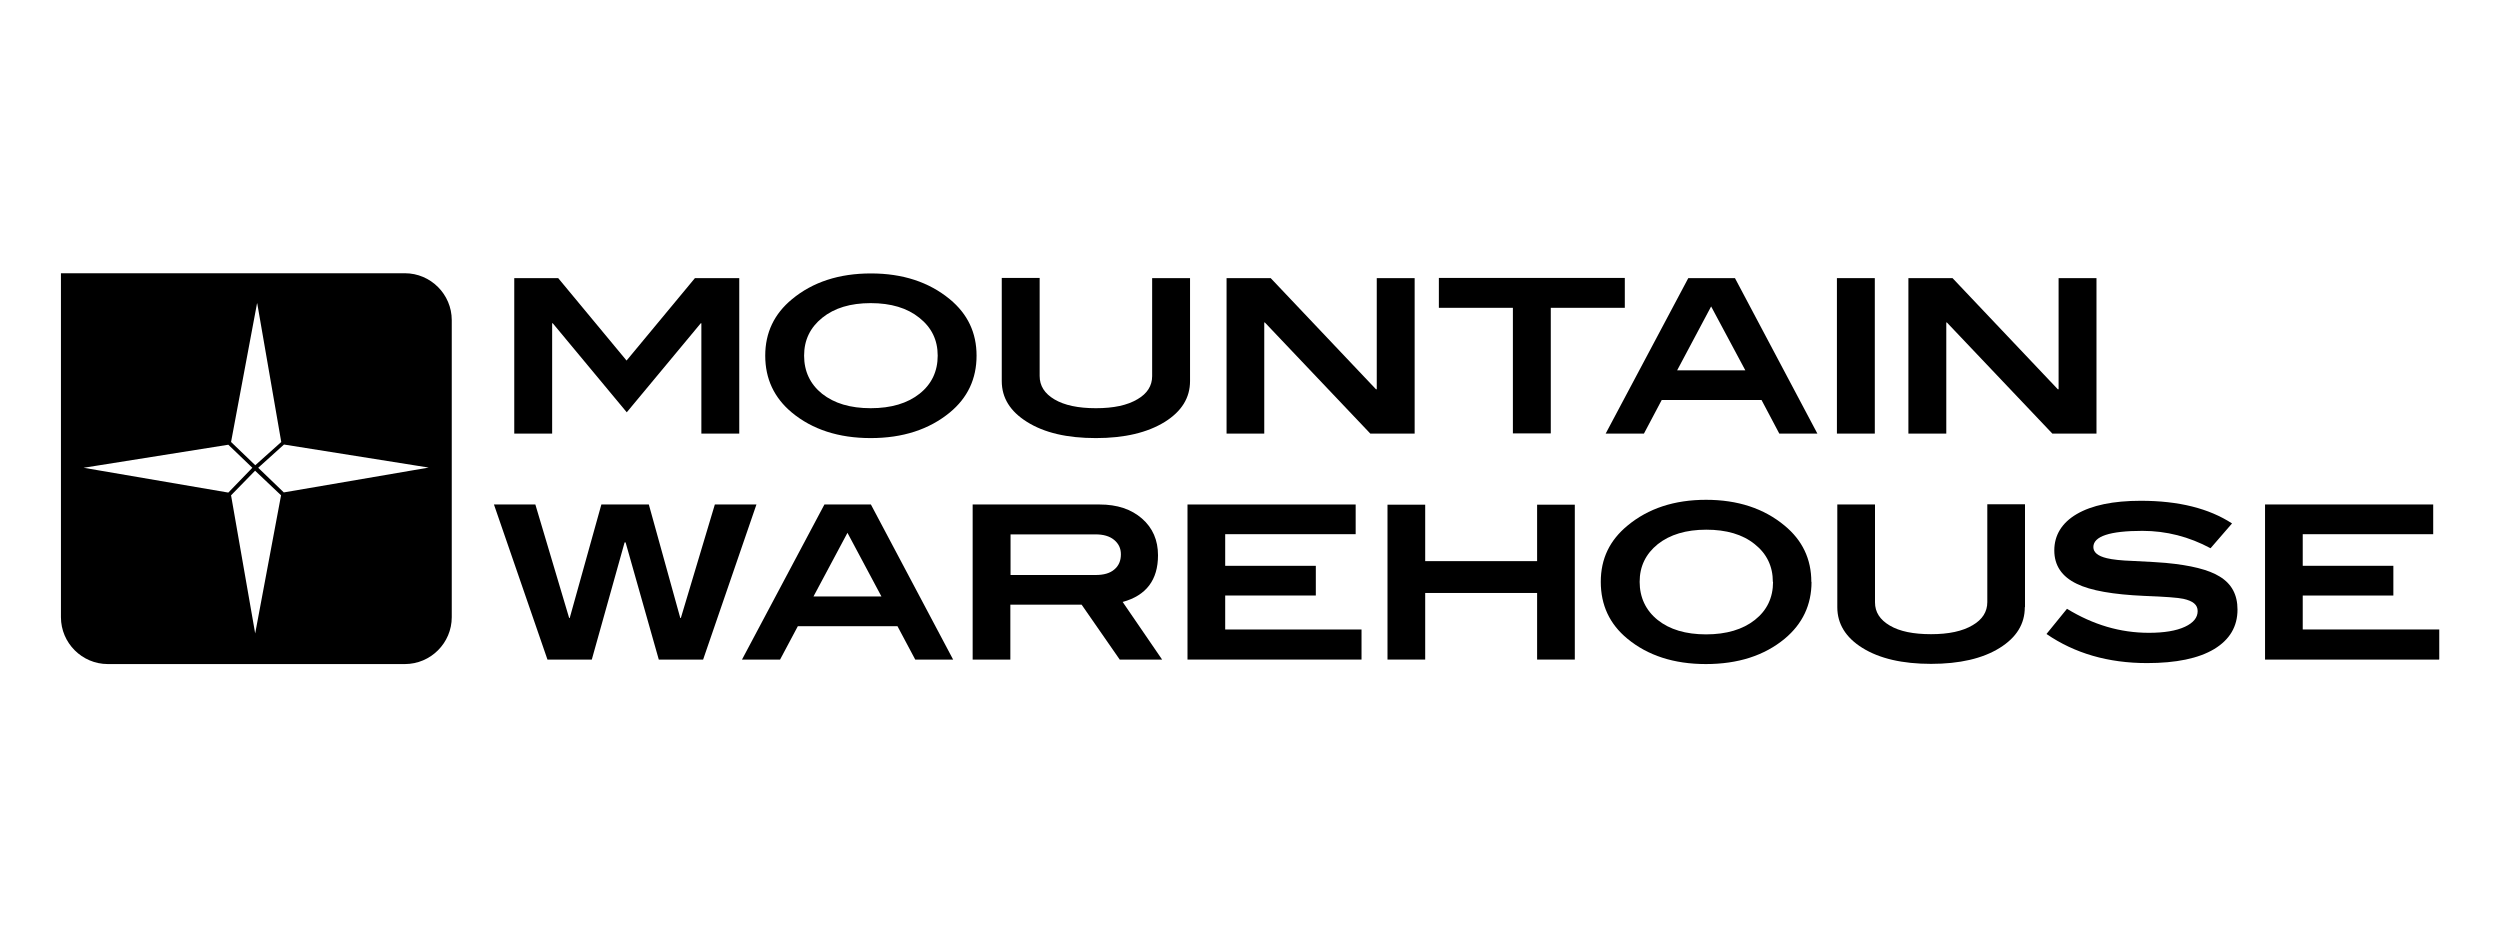
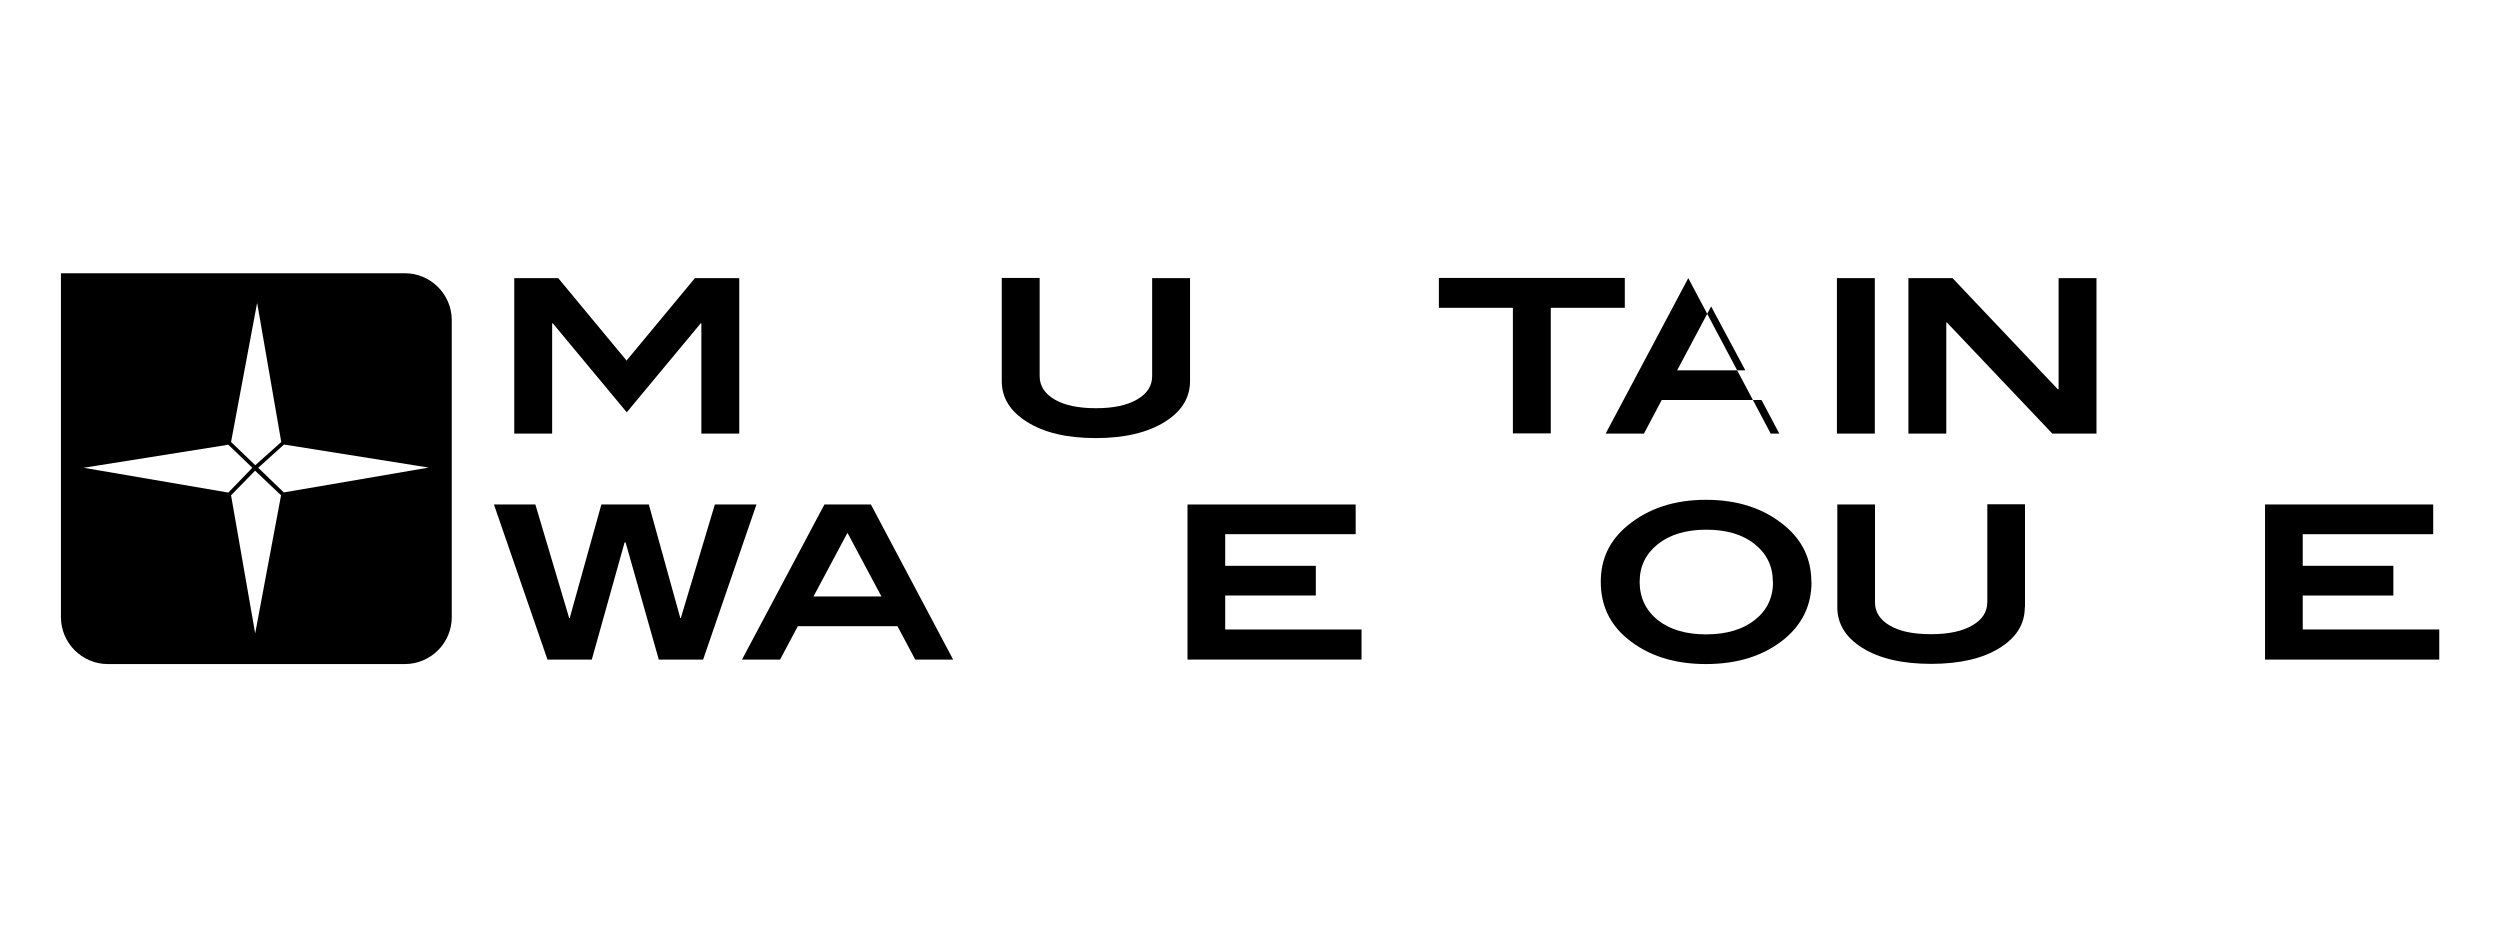
<svg xmlns="http://www.w3.org/2000/svg" id="Warstwa_1" data-name="Warstwa 1" viewBox="0 0 128 48">
  <defs>
    <style>
      .cls-1 {
        stroke-width: 0px;
      }
    </style>
  </defs>
  <path class="cls-1" d="m20.73,13.99H3.12v17.61c0,1.32,1.08,2.4,2.4,2.4h15.21c1.32,0,2.4-1.08,2.4-2.4v-15.21c0-1.32-1.08-2.4-2.4-2.4Zm-7.56,1.54l1.23,7.1-1.33,1.19-1.24-1.19,1.33-7.1Zm-8.89,8.42l7.41-1.18,1.23,1.18-1.23,1.27-7.41-1.27Zm8.79,8.51l-1.24-7.1,1.23-1.26,1.33,1.26-1.33,7.1Zm1.47-7.24l-1.32-1.27,1.32-1.19,7.41,1.18-7.41,1.27Z" />
  <path class="cls-1" d="m37.85,22.2h-1.94v-5.65h-.03l-3.79,4.56-3.79-4.56h-.03v5.65h-1.94v-7.96h2.25l3.5,4.22,3.5-4.22h2.27v7.96Z" />
-   <path class="cls-1" d="m50,18.21c0,1.19-.46,2.16-1.37,2.91-1.06.87-2.41,1.31-4.05,1.31s-2.99-.44-4.04-1.31c-.91-.76-1.36-1.73-1.36-2.91s.46-2.14,1.37-2.89c1.06-.88,2.41-1.32,4.04-1.32s2.97.44,4.04,1.32c.92.76,1.37,1.72,1.37,2.89Zm-1.99,0c0-.8-.31-1.44-.94-1.94-.62-.5-1.45-.75-2.49-.75s-1.86.25-2.48.75c-.62.5-.93,1.14-.93,1.94s.31,1.46.92,1.95c.62.49,1.44.74,2.49.74s1.88-.25,2.5-.74c.62-.49.93-1.15.93-1.95Z" />
  <path class="cls-1" d="m60.93,19.51c0,.86-.43,1.55-1.29,2.09-.89.55-2.06.83-3.53.83s-2.64-.27-3.53-.83c-.86-.54-1.29-1.23-1.29-2.09v-5.28h1.94v5.02c0,.5.25.9.76,1.2.51.3,1.21.45,2.12.45s1.61-.15,2.13-.46c.5-.29.75-.69.75-1.18v-5.02h1.94v5.28Z" />
-   <path class="cls-1" d="m72.43,22.2h-2.27l-5.4-5.69h-.03s0,5.69,0,5.69h-1.93v-7.96h2.26l5.39,5.69h.04s0-5.69,0-5.69h1.94v7.96Z" />
  <path class="cls-1" d="m83.19,15.76h-3.79v6.43h-1.94v-6.43h-3.79v-1.53h9.52v1.53Z" />
-   <path class="cls-1" d="m93.05,22.2h-1.95l-.91-1.72h-5.11l-.91,1.72h-1.96l4.23-7.96h2.39l4.22,7.96Zm-3.69-3.24l-1.75-3.27-1.74,3.27h3.49Z" />
+   <path class="cls-1" d="m93.05,22.2h-1.95l-.91-1.72h-5.11l-.91,1.72h-1.96l4.23-7.96l4.22,7.96Zm-3.69-3.24l-1.75-3.27-1.74,3.27h3.49Z" />
  <path class="cls-1" d="m95.99,22.2h-1.94v-7.96h1.94v7.96Z" />
  <path class="cls-1" d="m107.35,22.2h-2.27l-5.4-5.69h-.03s0,5.69,0,5.69h-1.94v-7.96h2.26l5.39,5.69h.04s0-5.69,0-5.69h1.94v7.96Z" />
  <path class="cls-1" d="m38.73,25.83l-2.73,7.94h-2.27l-1.7-6h-.05s-1.68,6-1.68,6h-2.27l-2.74-7.94h2.12l1.73,5.81h.03l1.62-5.81h2.43l1.61,5.81h.03l1.74-5.81h2.1Z" />
  <path class="cls-1" d="m48.81,33.77h-1.95l-.91-1.71h-5.1l-.91,1.71h-1.95l4.22-7.94h2.38l4.21,7.94Zm-3.68-3.23l-1.74-3.26-1.74,3.26h3.48Z" />
-   <path class="cls-1" d="m59.51,33.77h-2.18l-1.95-2.81h-3.65v2.81h-1.93v-7.94h6.5c.9,0,1.62.24,2.17.72.55.48.82,1.11.82,1.88,0,1.26-.6,2.06-1.81,2.39l2.02,2.95Zm-3.41-4.33c.41,0,.73-.09.95-.28.23-.19.34-.45.34-.78,0-.31-.12-.55-.35-.74-.23-.19-.55-.28-.95-.28h-4.35v2.08h4.36Z" />
  <path class="cls-1" d="m69.71,33.77h-8.91v-7.94h8.61v1.52h-6.68v1.62h4.64v1.52h-4.64v1.74h6.98v1.52Z" />
-   <path class="cls-1" d="m80.63,33.77h-1.93v-3.41h-5.73v3.41h-1.93v-7.93h1.93v2.89h5.73v-2.89h1.93v7.93Z" />
  <path class="cls-1" d="m92.75,29.79c0,1.18-.46,2.15-1.37,2.91-1.05.87-2.4,1.3-4.04,1.3s-2.98-.44-4.02-1.3c-.91-.75-1.36-1.72-1.36-2.91s.46-2.13,1.37-2.88c1.06-.88,2.4-1.32,4.02-1.32s2.96.44,4.02,1.32c.91.75,1.37,1.71,1.37,2.88Zm-1.98,0c0-.79-.31-1.44-.93-1.93-.62-.5-1.45-.74-2.48-.74s-1.86.25-2.48.74c-.62.5-.93,1.14-.93,1.93s.31,1.46.92,1.95c.61.49,1.44.74,2.48.74s1.88-.25,2.5-.74c.62-.49.93-1.14.93-1.95Z" />
  <path class="cls-1" d="m103.67,31.09c0,.86-.43,1.55-1.28,2.08-.88.55-2.06.82-3.52.82s-2.64-.27-3.52-.82c-.85-.53-1.28-1.23-1.28-2.08v-5.26h1.93v5.01c0,.5.25.89.76,1.19.51.3,1.21.44,2.11.44s1.61-.15,2.13-.46c.5-.29.75-.69.75-1.18v-5.01h1.93v5.26Z" />
-   <path class="cls-1" d="m113.18,28.07c-1.1-.59-2.26-.89-3.49-.89-1.67,0-2.51.28-2.51.83,0,.27.23.46.69.57.29.07.73.12,1.33.14.88.04,1.44.08,1.68.1,1.29.12,2.21.35,2.77.7.61.37.91.93.91,1.69,0,.87-.4,1.54-1.19,2.02-.8.48-1.95.72-3.44.72-1.99,0-3.71-.5-5.15-1.49l1.05-1.29c1.34.82,2.73,1.23,4.19,1.23.78,0,1.4-.1,1.85-.31.43-.2.65-.47.65-.8s-.24-.52-.73-.63c-.27-.06-.93-.11-2-.15-1.59-.07-2.75-.27-3.46-.62-.77-.37-1.15-.94-1.15-1.71s.38-1.41,1.15-1.86c.77-.45,1.86-.68,3.28-.68,1.94,0,3.49.39,4.67,1.16l-1.1,1.27Z" />
  <path class="cls-1" d="m124.88,33.77h-8.91v-7.94h8.61v1.52h-6.68v1.62h4.64v1.52h-4.64v1.74h6.99v1.52Z" />
</svg>